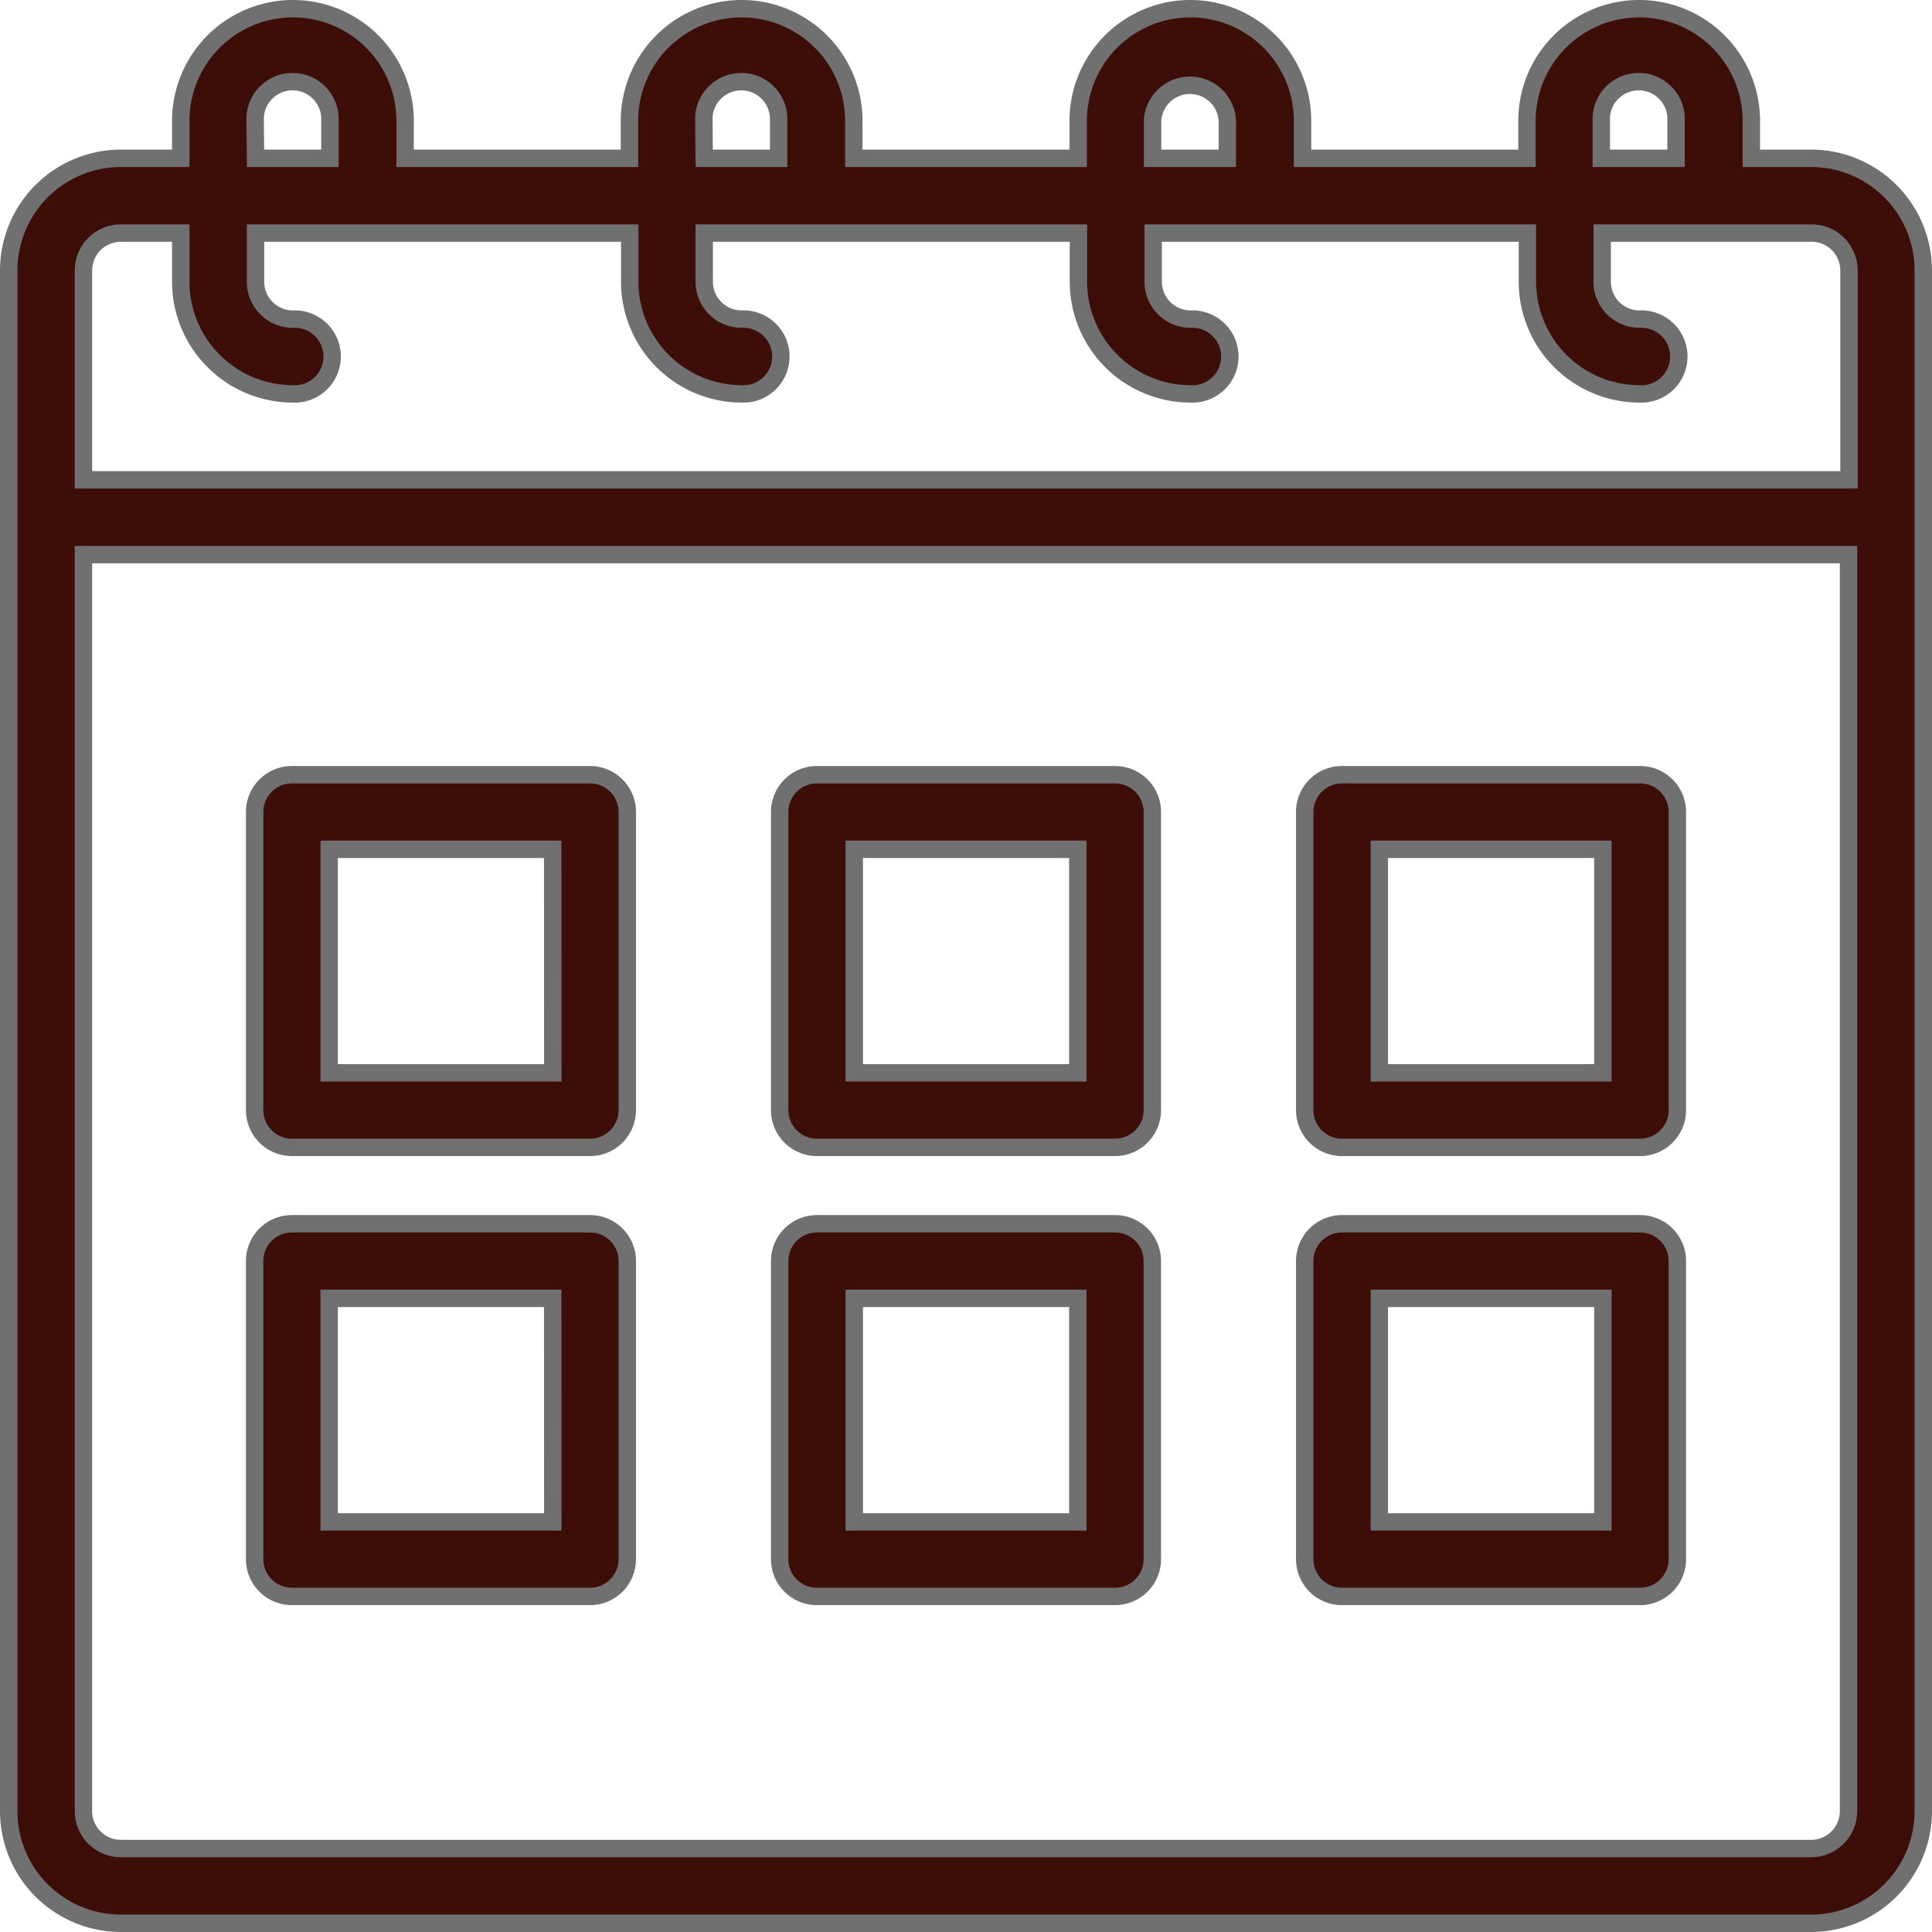
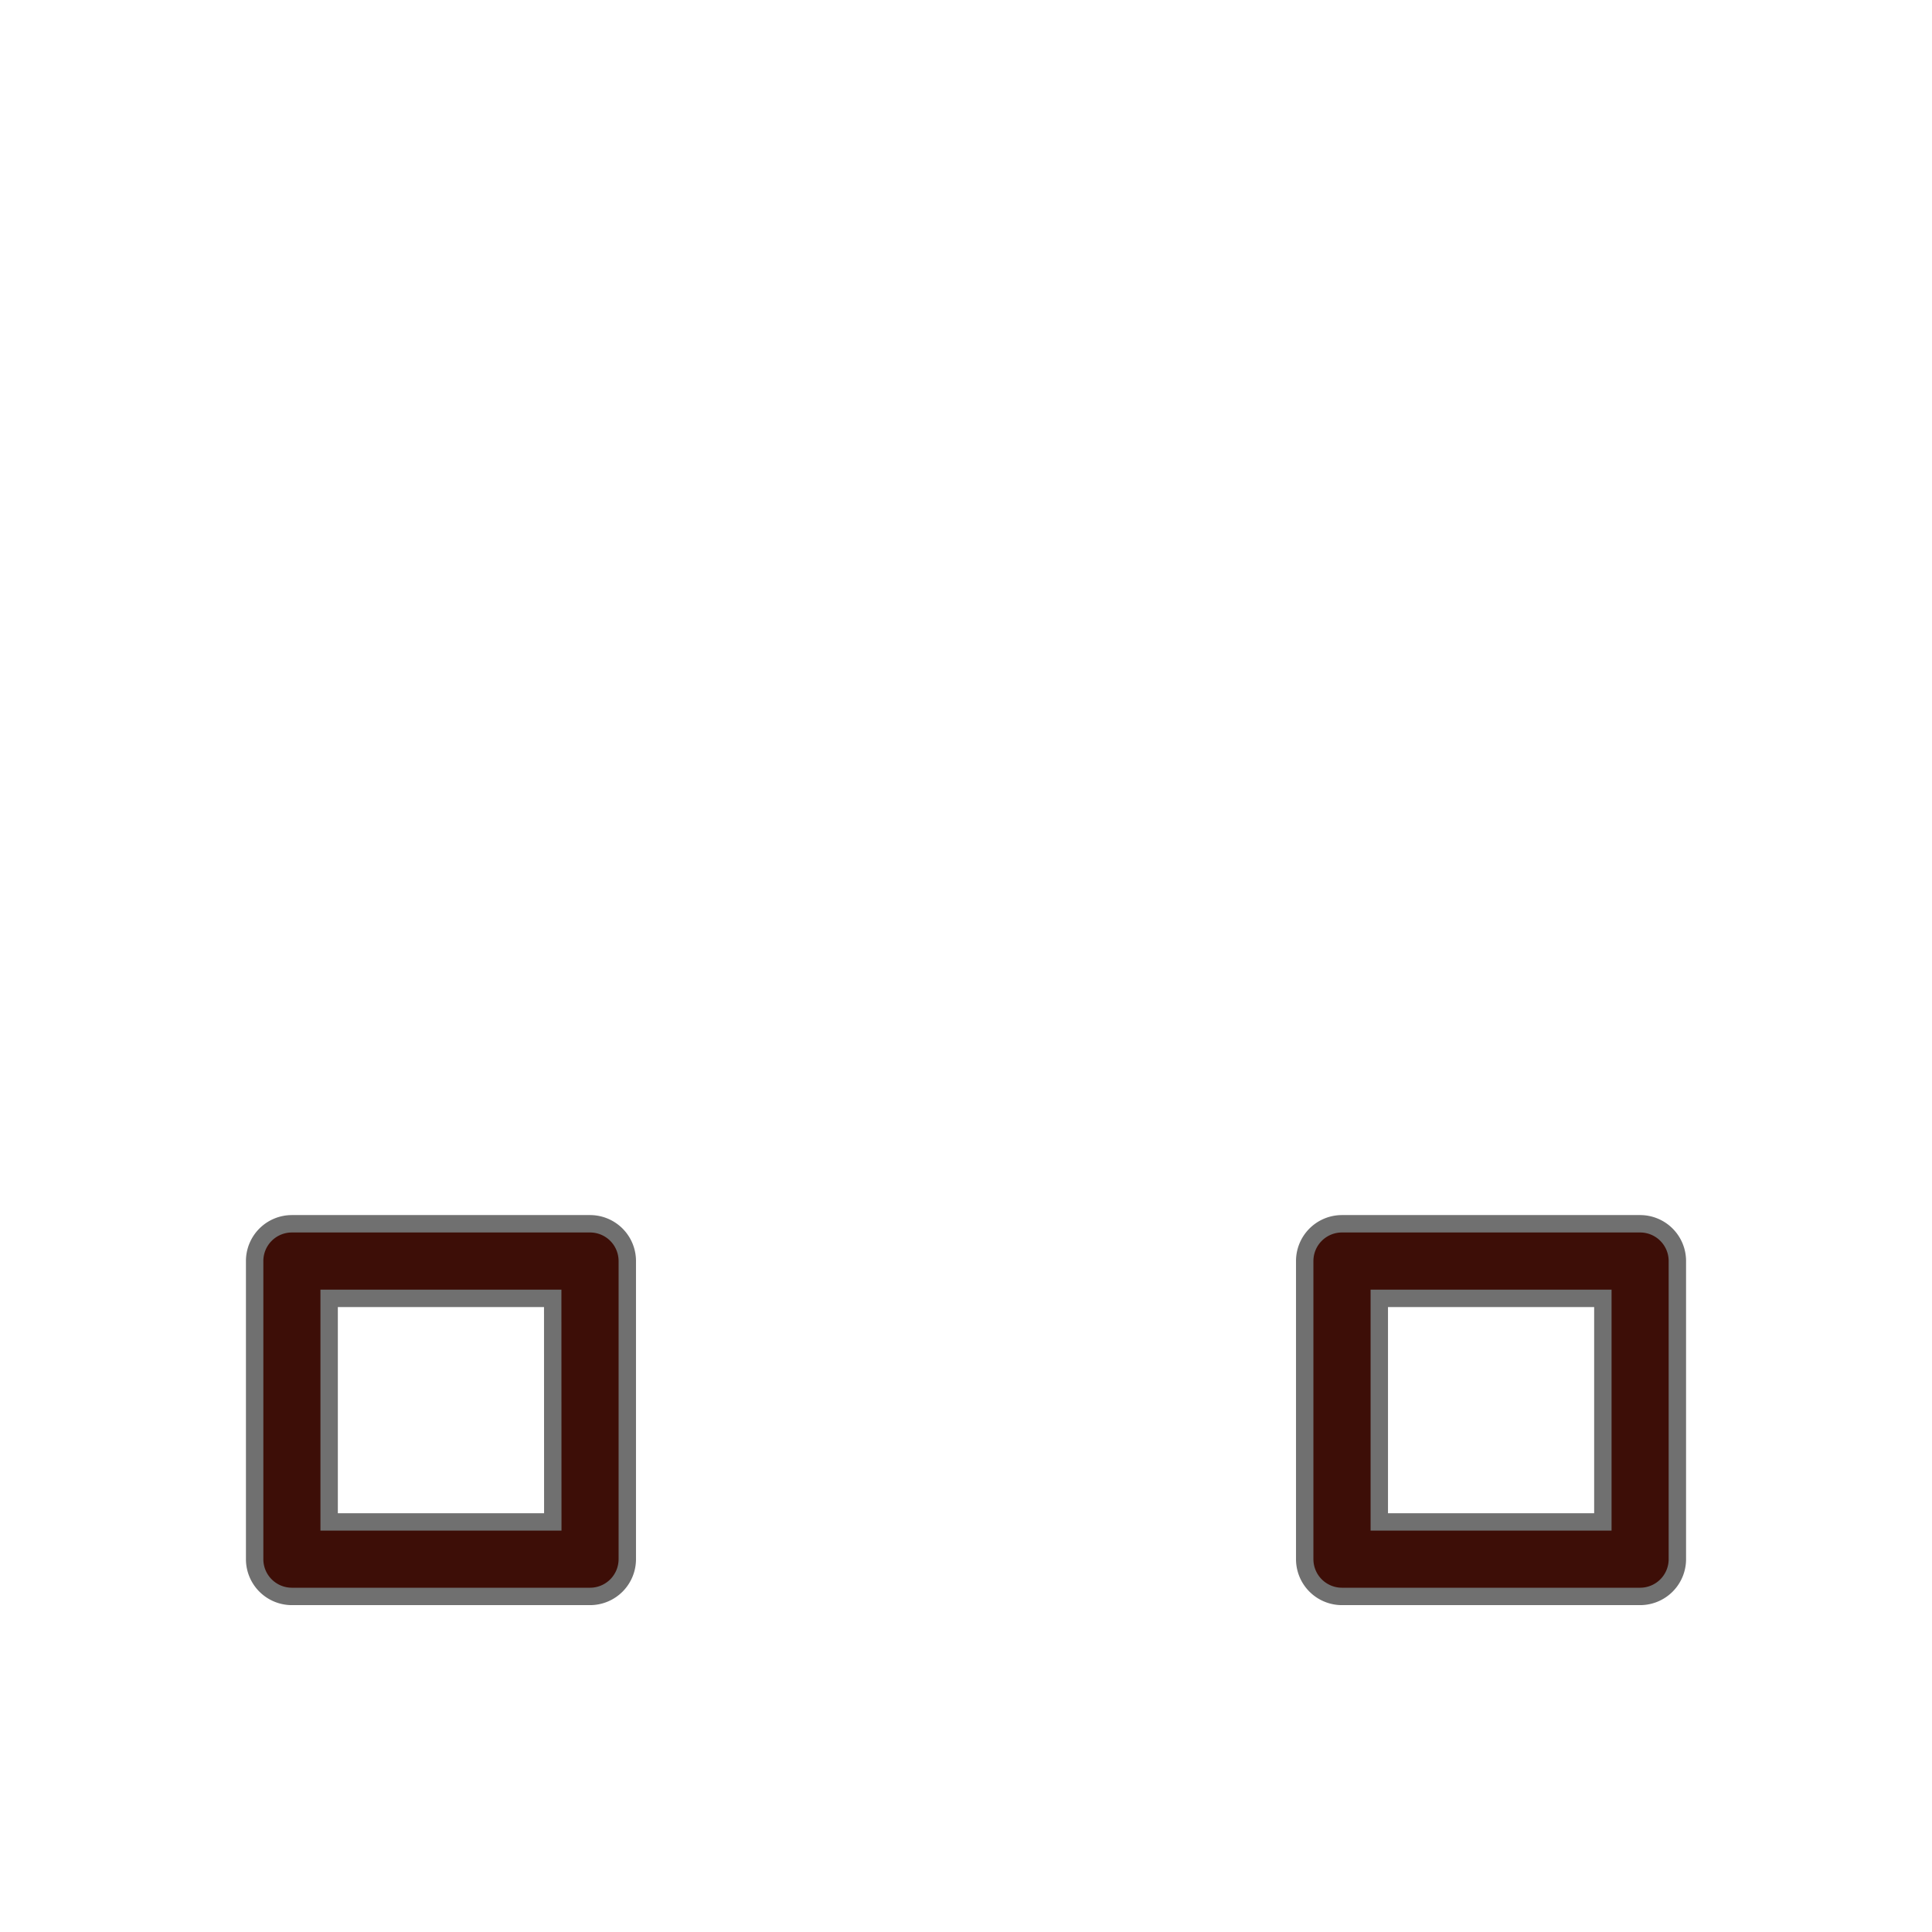
<svg xmlns="http://www.w3.org/2000/svg" width="22.2" height="22.2" viewBox="0 0 22.2 22.2">
  <defs>
    <clipPath id="clip-path">
      <rect width="22.2" height="22.2" fill="none" />
    </clipPath>
  </defs>
  <g id="Repeat_Grid_5" data-name="Repeat Grid 5" clip-path="url(#clip-path)">
    <g id="Group_4557" data-name="Group 4557" transform="translate(-1156.9 -855.9)">
-       <path id="Path_2469" data-name="Path 2469" d="M1.289,22H20.711A1.29,1.29,0,0,0,22,20.711V3.008a1.29,1.29,0,0,0-1.289-1.289h-.687v-.43a1.289,1.289,0,1,0-2.578,0v.43H14.867v-.43a1.289,1.289,0,0,0-2.578,0v.43H9.711v-.43a1.289,1.289,0,0,0-2.578,0v.43H4.555v-.43a1.289,1.289,0,1,0-2.578,0v.43H1.289A1.29,1.29,0,0,0,0,3.008v17.7A1.29,1.29,0,0,0,1.289,22Zm19.422-.859H1.289a.43.43,0,0,1-.43-.43V6.273H21.141V20.711A.43.43,0,0,1,20.711,21.141ZM18.3,1.289a.43.43,0,1,1,.859,0v.43H18.3Zm-5.156,0a.43.43,0,0,1,.859,0v.43h-.859Zm-5.156,0a.43.43,0,1,1,.859,0v.43H7.992Zm-5.156,0a.43.43,0,1,1,.859,0v.43H2.836ZM1.289,2.578h.688v.559A1.29,1.29,0,0,0,3.266,4.426a.43.43,0,1,0,0-.859.43.43,0,0,1-.43-.43V2.578h4.3v.559A1.29,1.29,0,0,0,8.422,4.426a.43.43,0,1,0,0-.859.43.43,0,0,1-.43-.43V2.578h4.3v.559a1.29,1.29,0,0,0,1.289,1.289.43.43,0,1,0,0-.859.43.43,0,0,1-.43-.43V2.578h4.3v.559a1.29,1.29,0,0,0,1.289,1.289.43.43,0,1,0,0-.859.43.43,0,0,1-.43-.43V2.578h2.406a.43.43,0,0,1,.43.43V5.414H.859V3.008A.43.43,0,0,1,1.289,2.578Zm0,0" transform="translate(1157 856)" fill="#3d0e07" stroke="#707070" stroke-width="0.2" />
      <path id="Path_2471" data-name="Path 2471" d="M349.854,346h-3.426a.428.428,0,0,0-.428.428v3.426a.428.428,0,0,0,.428.428h3.426a.428.428,0,0,0,.428-.428v-3.426A.428.428,0,0,0,349.854,346Zm-.428,3.426h-2.569v-2.569h2.569Zm0,0" transform="translate(825.892 523.962)" fill="#3d0e07" stroke="#707070" stroke-width="0.2" />
-       <path id="Path_2472" data-name="Path 2472" d="M209.854,346h-3.426a.428.428,0,0,0-.428.428v3.426a.428.428,0,0,0,.428.428h3.426a.428.428,0,0,0,.428-.428v-3.426A.428.428,0,0,0,209.854,346Zm-.428,3.426h-2.569v-2.569h2.569Zm0,0" transform="translate(959.859 523.962)" fill="#3d0e07" stroke="#707070" stroke-width="0.2" />
      <path id="Path_2473" data-name="Path 2473" d="M69.854,346H66.428a.428.428,0,0,0-.428.428v3.426a.428.428,0,0,0,.428.428h3.426a.428.428,0,0,0,.428-.428v-3.426A.428.428,0,0,0,69.854,346Zm-.428,3.426H66.856v-2.569h2.569Zm0,0" transform="translate(1093.826 523.962)" fill="#3d0e07" stroke="#707070" stroke-width="0.2" />
-       <path id="Path_2474" data-name="Path 2474" d="M69.854,226H66.428a.428.428,0,0,0-.428.428v3.426a.428.428,0,0,0,.428.428h3.426a.428.428,0,0,0,.428-.428v-3.426A.428.428,0,0,0,69.854,226Zm-.428,3.426H66.856v-2.569h2.569Zm0,0" transform="translate(1093.826 638.802)" fill="#3d0e07" stroke="#707070" stroke-width="0.2" />
-       <path id="Path_2475" data-name="Path 2475" d="M209.854,226h-3.426a.428.428,0,0,0-.428.428v3.426a.428.428,0,0,0,.428.428h3.426a.428.428,0,0,0,.428-.428v-3.426A.428.428,0,0,0,209.854,226Zm-.428,3.426h-2.569v-2.569h2.569Zm0,0" transform="translate(959.859 638.802)" fill="#3d0e07" stroke="#707070" stroke-width="0.2" />
-       <path id="Path_2476" data-name="Path 2476" d="M349.854,226h-3.426a.428.428,0,0,0-.428.428v3.426a.428.428,0,0,0,.428.428h3.426a.428.428,0,0,0,.428-.428v-3.426A.428.428,0,0,0,349.854,226Zm-.428,3.426h-2.569v-2.569h2.569Zm0,0" transform="translate(825.892 638.802)" fill="#3d0e07" stroke="#707070" stroke-width="0.2" />
    </g>
  </g>
</svg>